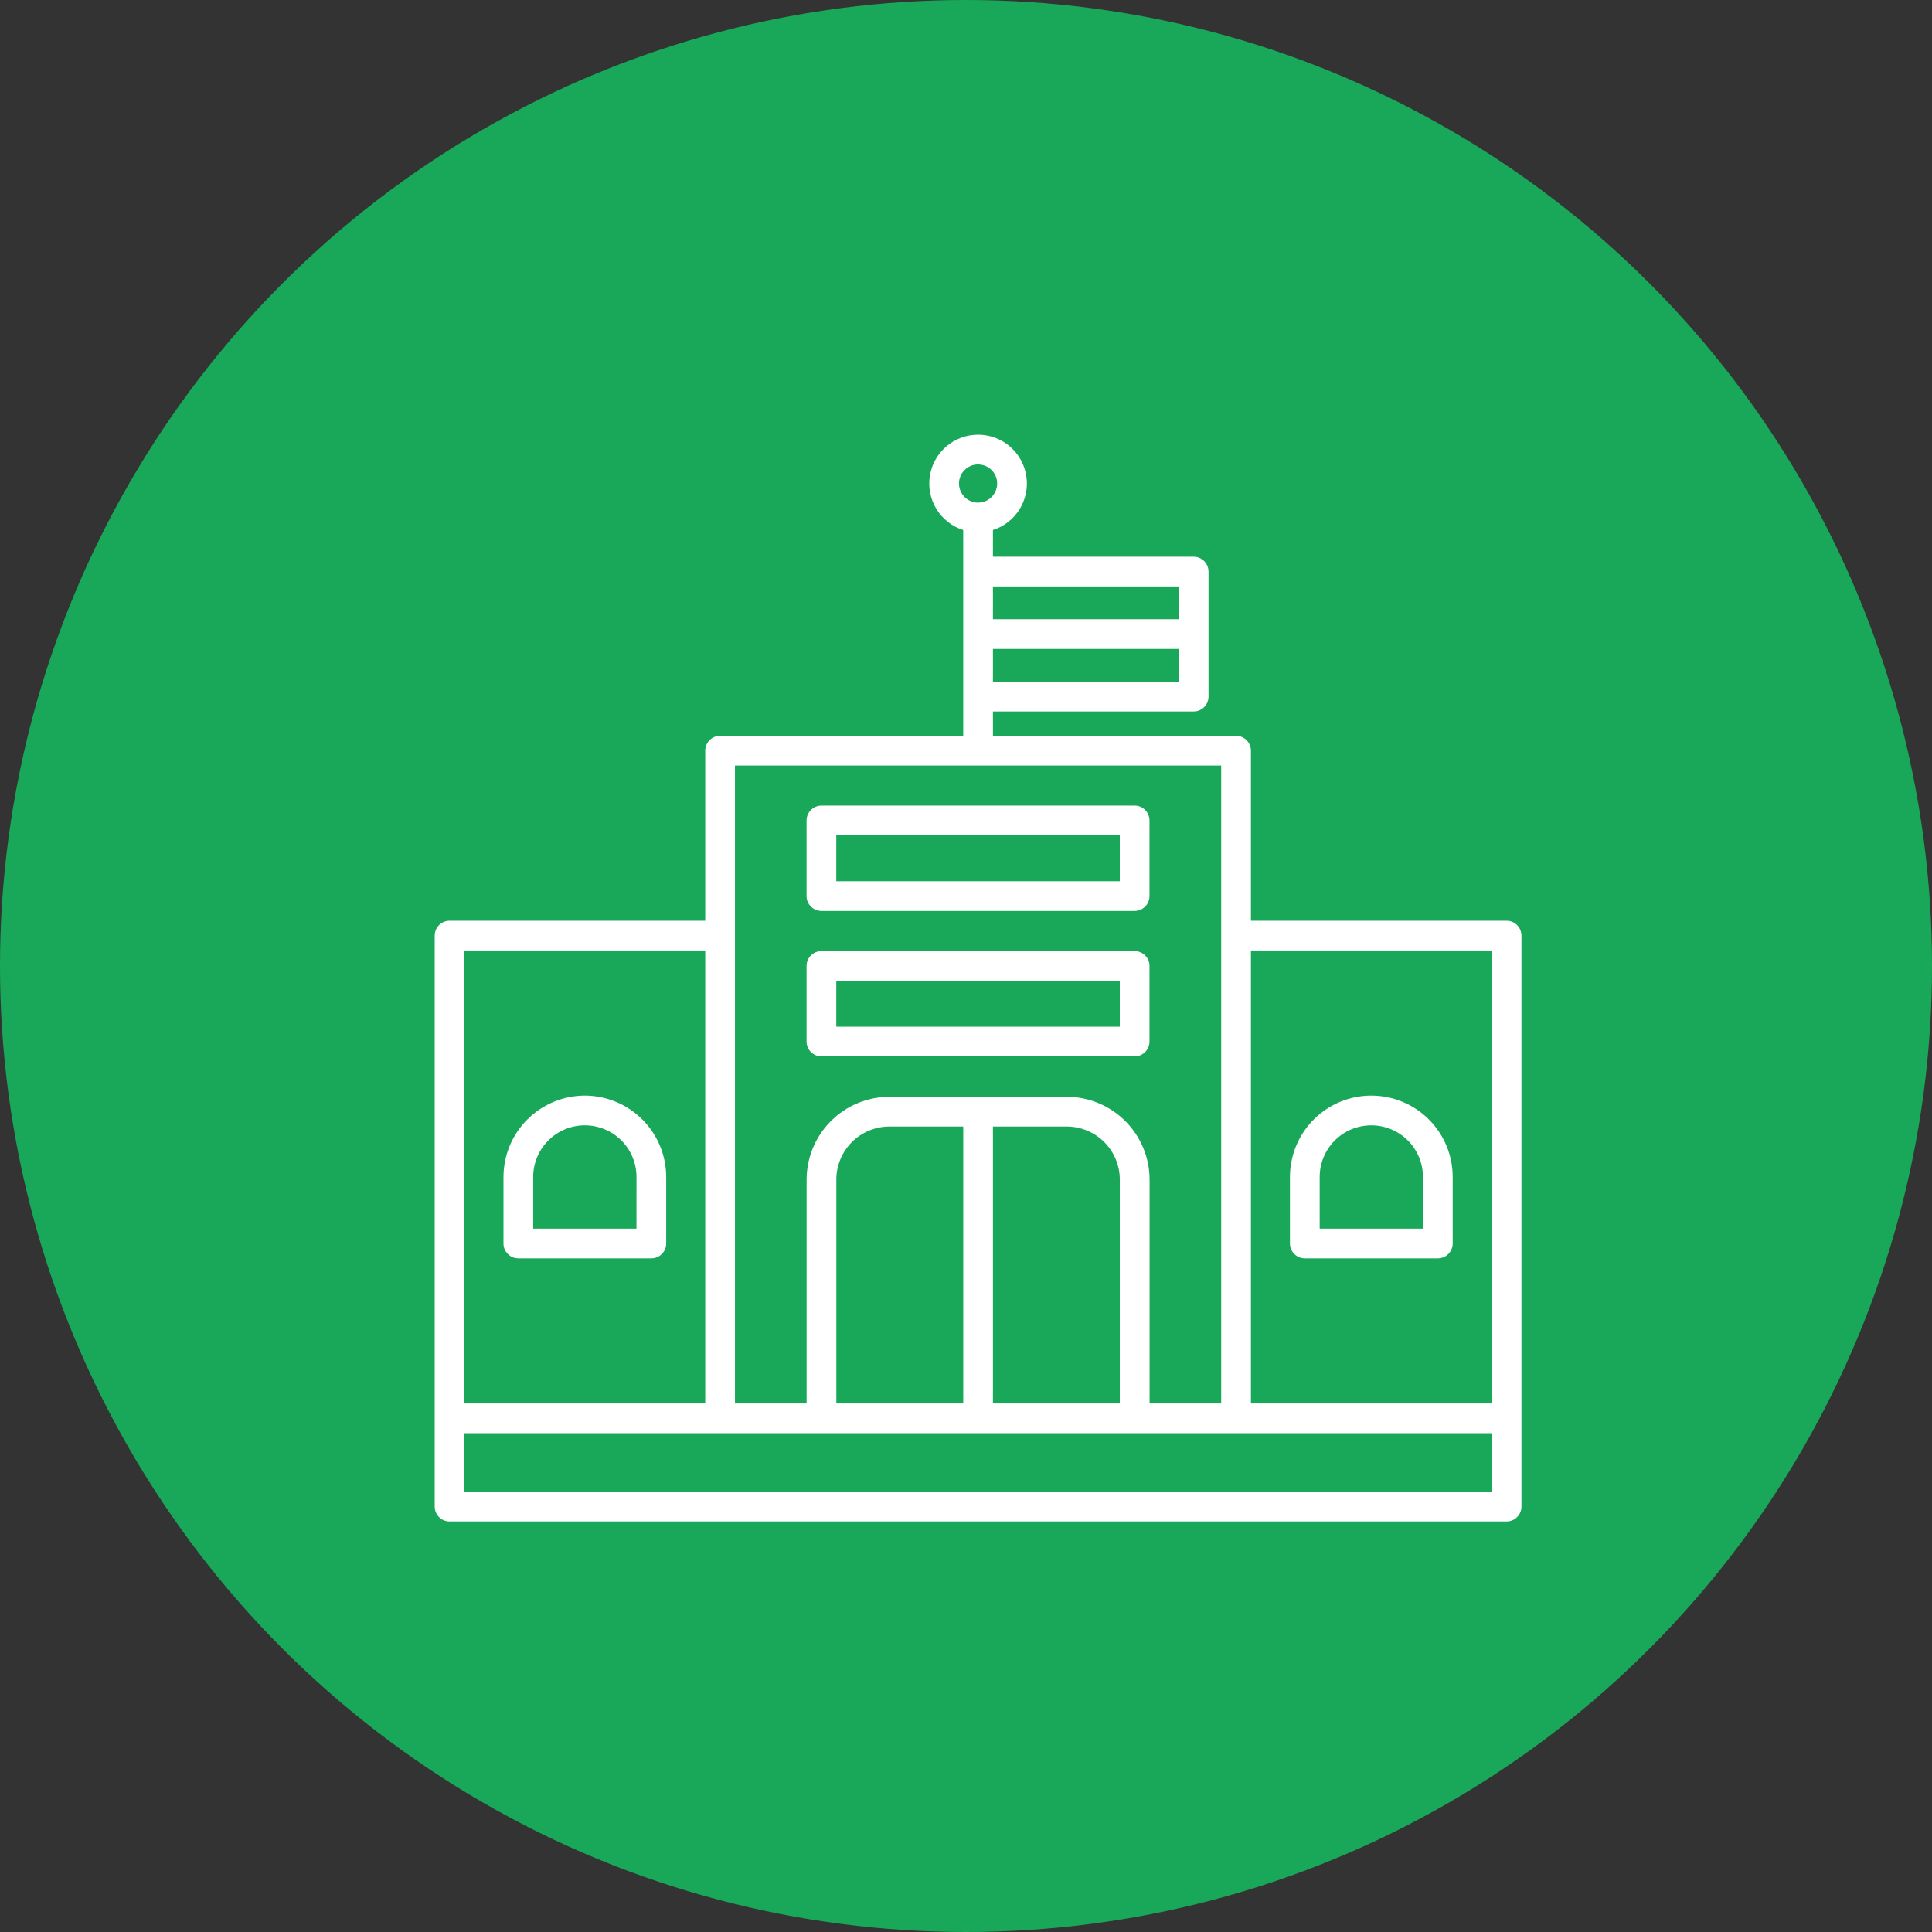
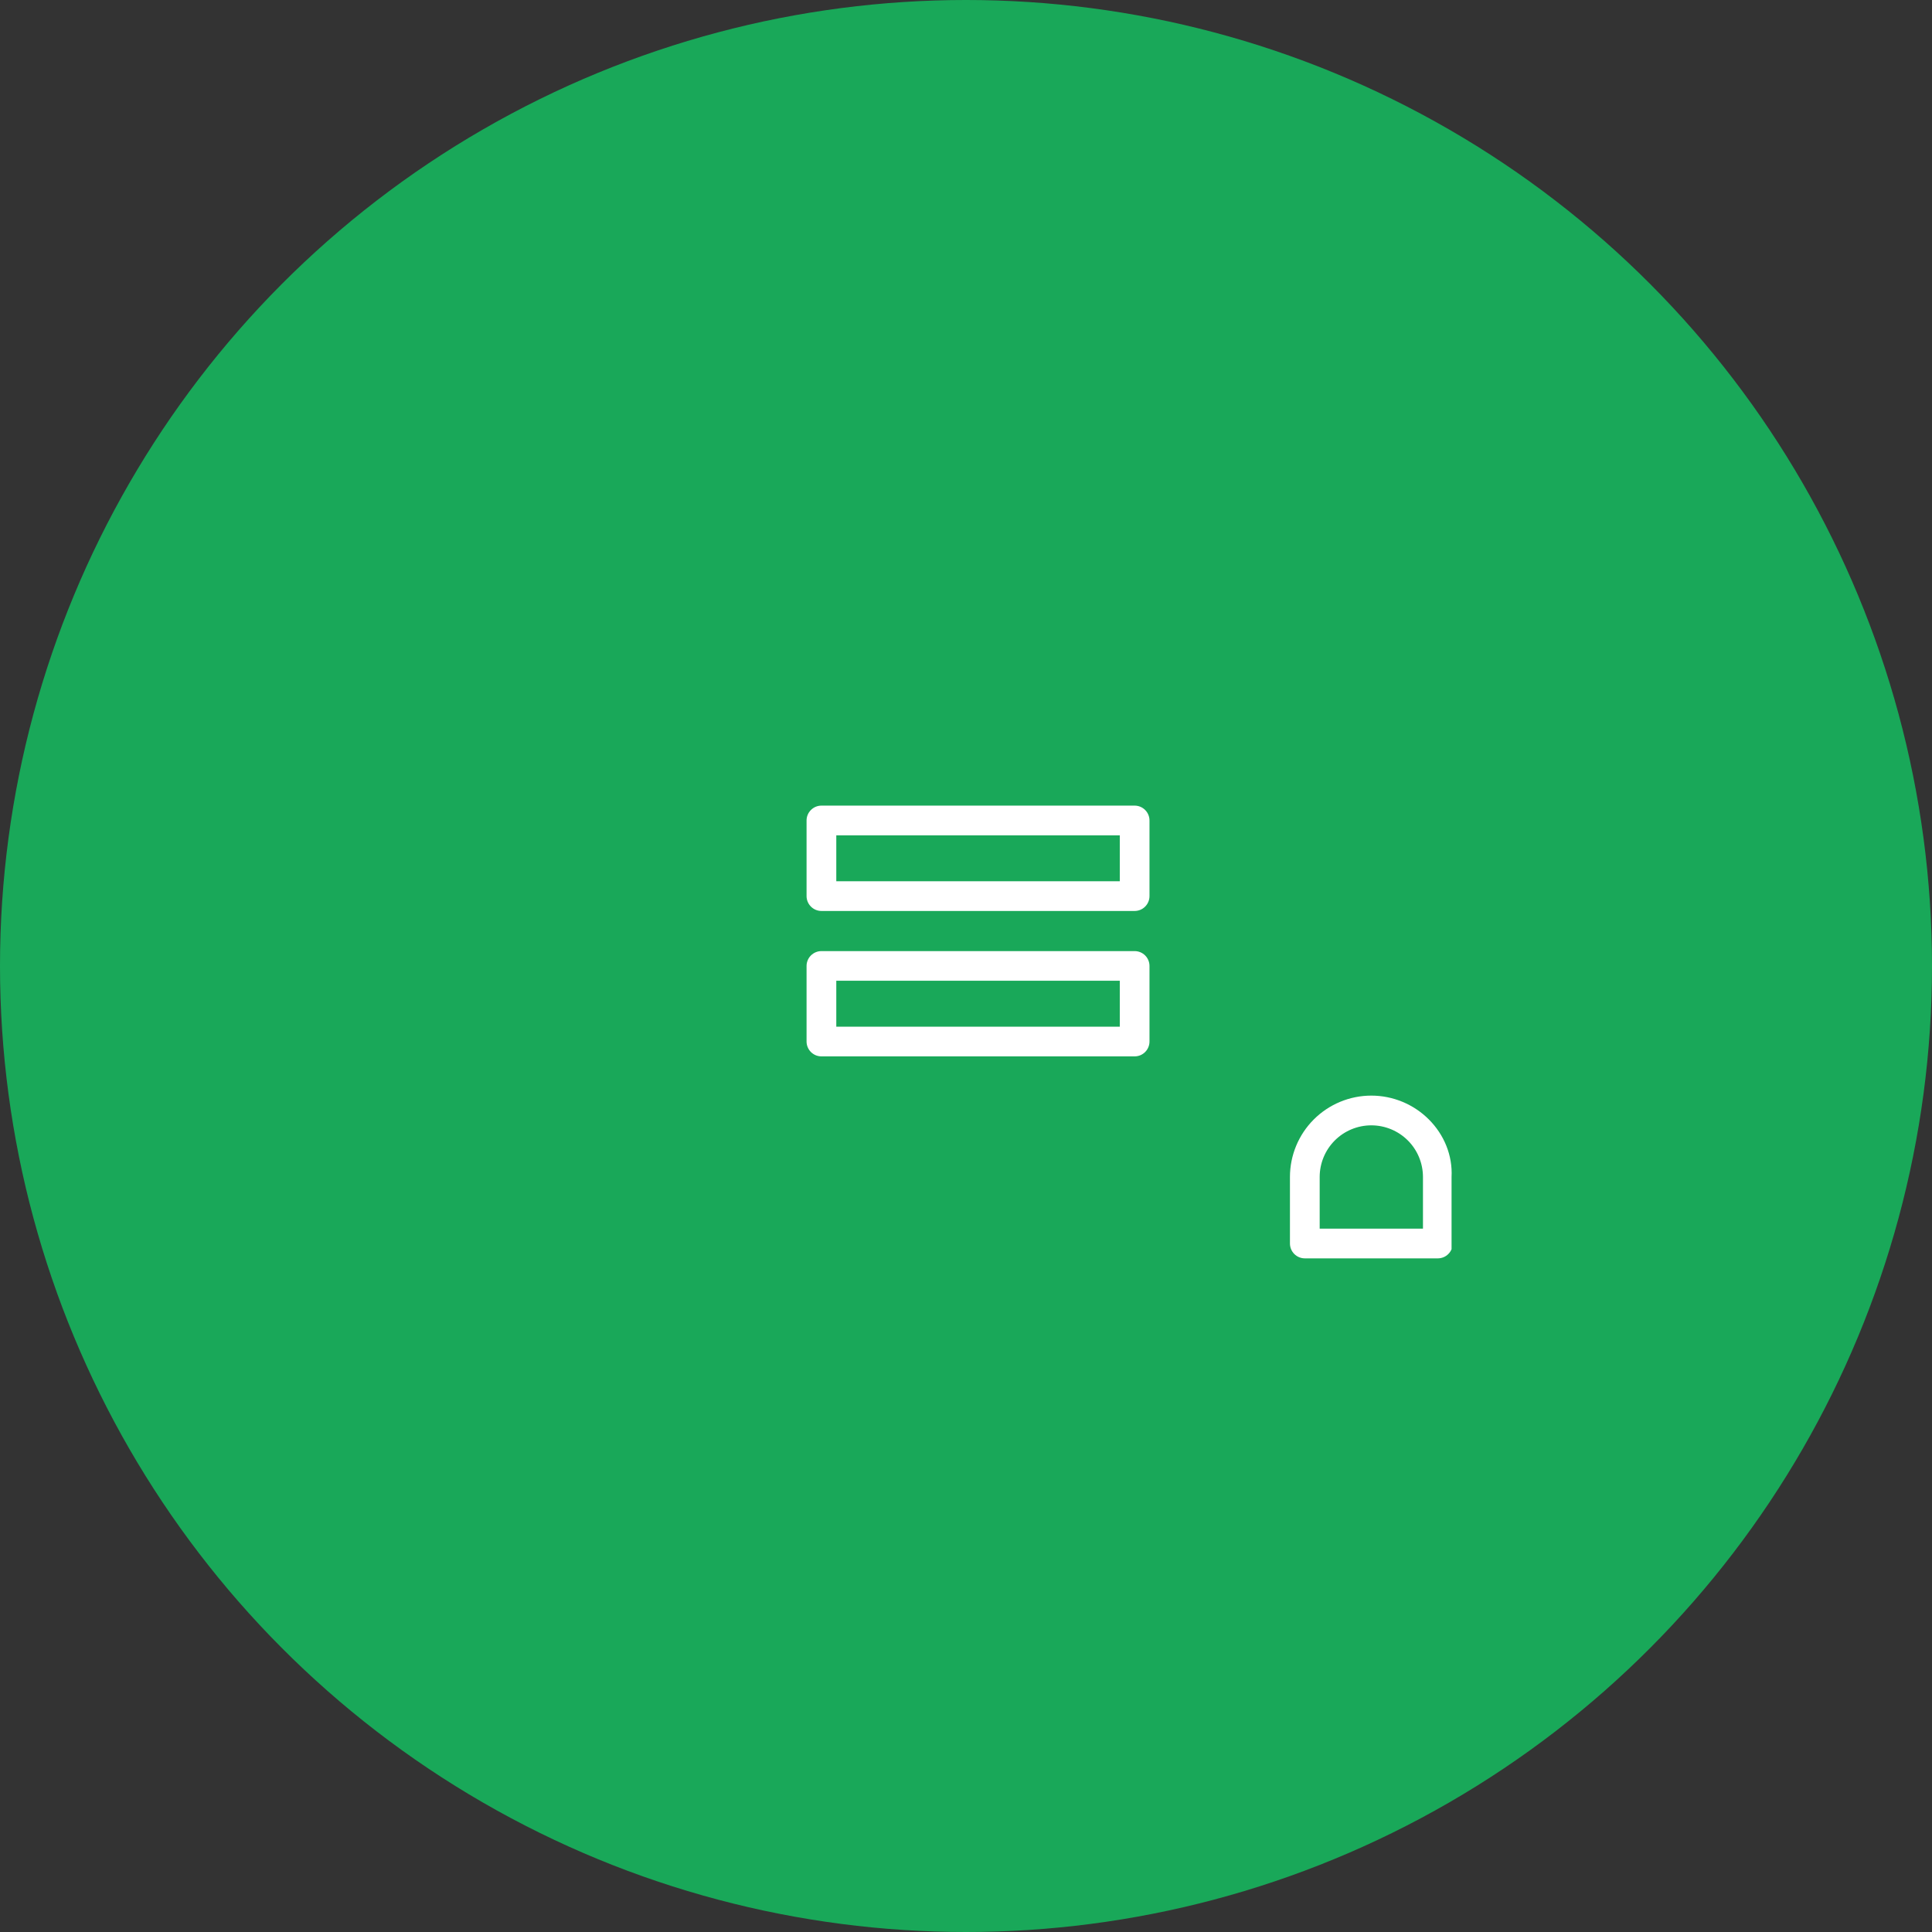
<svg xmlns="http://www.w3.org/2000/svg" width="80" height="80" viewBox="0 0 80 80" fill="none">
  <rect x="0" y="0" width="80" height="80" fill="#333333" stroke="none" />
  <circle cx="40" cy="40" r="40" fill="#19A859" />
  <g clip-path="url(#clip0_6681_305)">
-     <path d="M62.385 38.126H51.798V31.084C51.798 30.921 51.733 30.764 51.617 30.649C51.502 30.534 51.346 30.469 51.183 30.469H41.115V29.461H49.426C49.59 29.461 49.746 29.396 49.861 29.281C49.977 29.166 50.042 29.009 50.042 28.846V23.668C50.042 23.505 49.977 23.348 49.861 23.233C49.746 23.118 49.59 23.053 49.426 23.053H41.115V21.947C41.575 21.8 41.966 21.494 42.22 21.084C42.473 20.674 42.572 20.187 42.497 19.71C42.423 19.234 42.181 18.799 41.815 18.486C41.449 18.172 40.982 18 40.5 18C40.018 18 39.551 18.172 39.185 18.486C38.819 18.799 38.577 19.234 38.503 19.71C38.428 20.187 38.527 20.674 38.78 21.084C39.034 21.494 39.425 21.8 39.885 21.947V30.469H29.817C29.654 30.469 29.498 30.533 29.382 30.649C29.267 30.764 29.202 30.921 29.202 31.084V38.126H18.615C18.534 38.126 18.454 38.142 18.38 38.173C18.305 38.204 18.237 38.25 18.18 38.307C18.123 38.364 18.077 38.432 18.047 38.507C18.016 38.582 18 38.662 18 38.743V62.385C18 62.548 18.065 62.705 18.18 62.82C18.296 62.936 18.452 63 18.615 63H62.385C62.548 63 62.704 62.936 62.82 62.82C62.935 62.705 63 62.548 63 62.385V38.743C63 38.662 62.984 38.582 62.953 38.507C62.923 38.432 62.877 38.364 62.82 38.307C62.763 38.25 62.695 38.204 62.62 38.173C62.546 38.142 62.466 38.126 62.385 38.126ZM41.115 28.231V26.871H48.811V28.231H41.115ZM48.811 24.283V25.641H41.115V24.283H48.811ZM40.5 19.231C40.656 19.231 40.809 19.277 40.94 19.364C41.069 19.451 41.171 19.575 41.231 19.719C41.291 19.864 41.306 20.023 41.276 20.176C41.245 20.33 41.17 20.471 41.059 20.581C40.949 20.692 40.808 20.767 40.654 20.798C40.501 20.828 40.342 20.813 40.197 20.753C40.053 20.693 39.929 20.591 39.842 20.461C39.755 20.331 39.709 20.178 39.709 20.022C39.709 19.812 39.793 19.611 39.941 19.463C40.089 19.315 40.29 19.231 40.5 19.231ZM61.77 39.357V58.115H51.798V39.357H61.77ZM30.433 31.699H50.567V58.115H47.602V48.844C47.6 47.936 47.239 47.064 46.596 46.422C45.954 45.779 45.083 45.418 44.174 45.417H36.828C35.919 45.418 35.048 45.779 34.405 46.422C33.763 47.064 33.401 47.936 33.4 48.844V58.115H30.433V31.699ZM34.631 58.115V48.844C34.631 48.262 34.863 47.703 35.275 47.291C35.687 46.88 36.245 46.648 36.828 46.647H39.886V58.115H34.631ZM41.115 46.647H44.172C44.755 46.648 45.313 46.88 45.725 47.291C46.137 47.703 46.369 48.262 46.369 48.844V58.115H41.115V46.647ZM19.23 39.357H29.202V58.115H19.23V39.357ZM61.77 61.77H19.23V59.346H61.77V61.77Z" fill="white" />
    <path d="M34.014 43.742H46.983C47.064 43.742 47.144 43.726 47.218 43.696C47.293 43.664 47.361 43.619 47.418 43.562C47.475 43.505 47.52 43.437 47.551 43.362C47.582 43.288 47.598 43.208 47.598 43.127V39.998C47.598 39.835 47.533 39.678 47.418 39.563C47.303 39.448 47.146 39.383 46.983 39.383H34.014C33.85 39.383 33.694 39.448 33.579 39.563C33.463 39.678 33.398 39.835 33.398 39.998V43.127C33.398 43.208 33.414 43.288 33.445 43.362C33.476 43.437 33.521 43.505 33.578 43.562C33.636 43.619 33.703 43.664 33.778 43.696C33.853 43.726 33.933 43.742 34.014 43.742ZM34.629 40.611H46.368V42.512H34.629V40.611Z" fill="white" />
    <path d="M34.014 37.721H46.983C47.146 37.721 47.303 37.656 47.418 37.54C47.533 37.425 47.598 37.268 47.598 37.105V33.975C47.598 33.811 47.533 33.655 47.418 33.54C47.303 33.424 47.146 33.359 46.983 33.359H34.014C33.85 33.359 33.694 33.424 33.579 33.54C33.463 33.655 33.398 33.811 33.398 33.975V37.105C33.398 37.268 33.463 37.425 33.579 37.54C33.694 37.656 33.85 37.721 34.014 37.721ZM34.629 34.59H46.368V36.49H34.629V34.59Z" fill="white" />
-     <path d="M24.216 45.367C23.323 45.368 22.467 45.724 21.835 46.355C21.204 46.987 20.849 47.843 20.848 48.737V51.49C20.848 51.571 20.863 51.651 20.894 51.726C20.925 51.8 20.971 51.868 21.028 51.925C21.085 51.983 21.153 52.028 21.227 52.059C21.302 52.09 21.382 52.106 21.463 52.106H26.971C27.134 52.106 27.29 52.041 27.405 51.925C27.521 51.81 27.586 51.654 27.586 51.49V48.737C27.584 47.843 27.229 46.987 26.597 46.356C25.966 45.724 25.11 45.369 24.216 45.367ZM26.355 50.875H22.078V48.737C22.078 48.169 22.303 47.625 22.705 47.224C23.106 46.823 23.65 46.598 24.217 46.598C24.784 46.598 25.328 46.823 25.73 47.224C26.131 47.625 26.356 48.169 26.356 48.737L26.355 50.875Z" fill="white" />
-     <path d="M54.029 52.106H59.538C59.618 52.106 59.698 52.09 59.773 52.059C59.848 52.028 59.916 51.983 59.973 51.925C60.03 51.868 60.075 51.8 60.106 51.726C60.137 51.651 60.153 51.571 60.153 51.49V48.737C60.153 47.843 59.798 46.986 59.166 46.354C58.534 45.722 57.677 45.367 56.783 45.367C55.89 45.367 55.033 45.722 54.401 46.354C53.769 46.986 53.414 47.843 53.414 48.737V51.49C53.414 51.654 53.479 51.81 53.594 51.925C53.71 52.041 53.866 52.106 54.029 52.106ZM54.645 48.737C54.645 48.169 54.87 47.625 55.271 47.224C55.672 46.823 56.216 46.598 56.783 46.598C57.351 46.598 57.895 46.823 58.296 47.224C58.697 47.625 58.922 48.169 58.922 48.737V50.875H54.645V48.737Z" fill="white" />
+     <path d="M54.029 52.106H59.538C59.618 52.106 59.698 52.09 59.773 52.059C59.848 52.028 59.916 51.983 59.973 51.925C60.03 51.868 60.075 51.8 60.106 51.726V48.737C60.153 47.843 59.798 46.986 59.166 46.354C58.534 45.722 57.677 45.367 56.783 45.367C55.89 45.367 55.033 45.722 54.401 46.354C53.769 46.986 53.414 47.843 53.414 48.737V51.49C53.414 51.654 53.479 51.81 53.594 51.925C53.71 52.041 53.866 52.106 54.029 52.106ZM54.645 48.737C54.645 48.169 54.87 47.625 55.271 47.224C55.672 46.823 56.216 46.598 56.783 46.598C57.351 46.598 57.895 46.823 58.296 47.224C58.697 47.625 58.922 48.169 58.922 48.737V50.875H54.645V48.737Z" fill="white" />
  </g>
  <defs>
    <clipPath id="clip0_6681_305">
      <rect width="45" height="45" fill="white" transform="translate(18 18)" />
    </clipPath>
  </defs>
</svg>